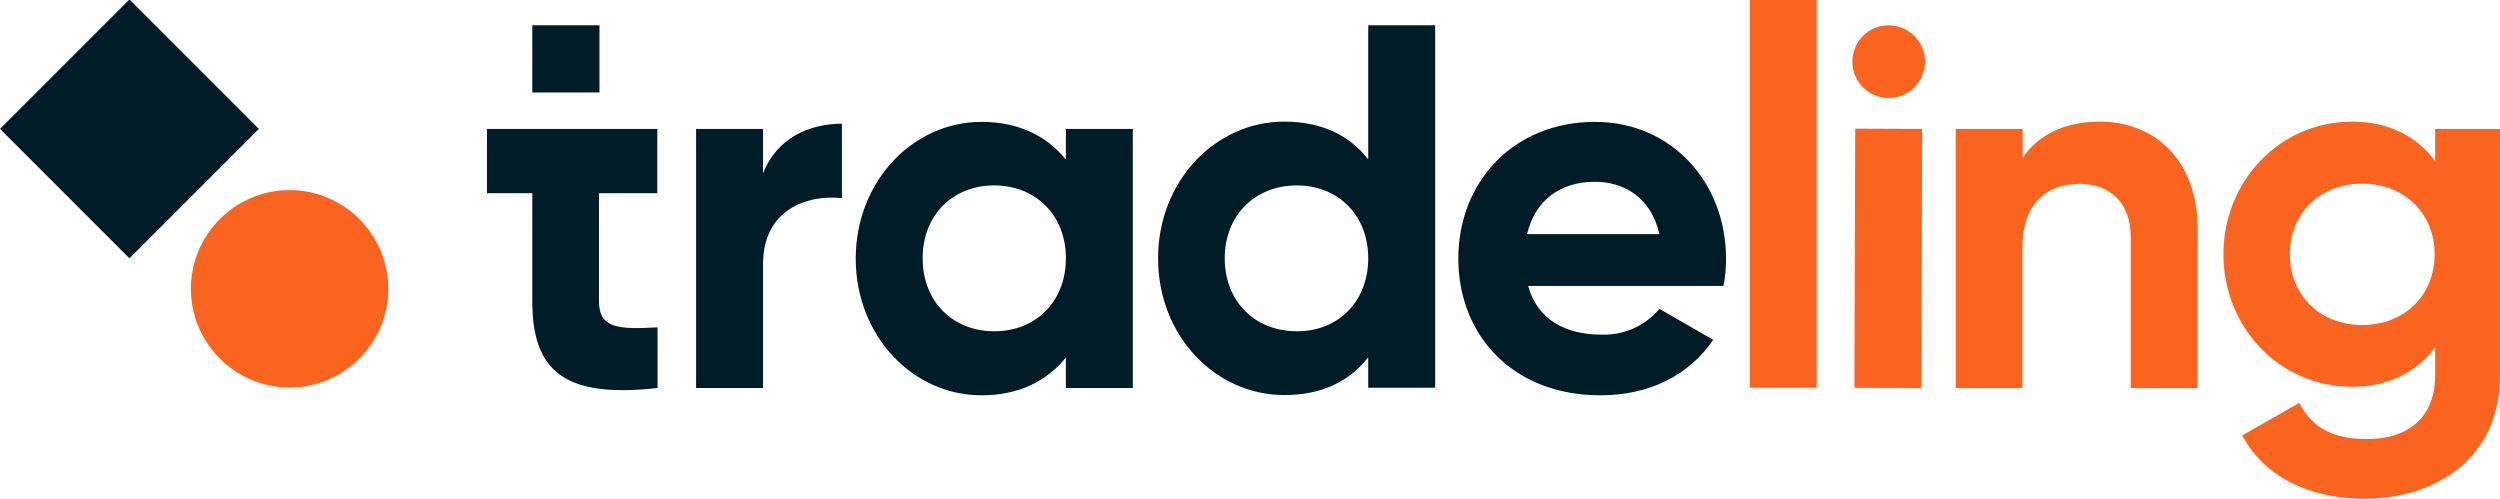
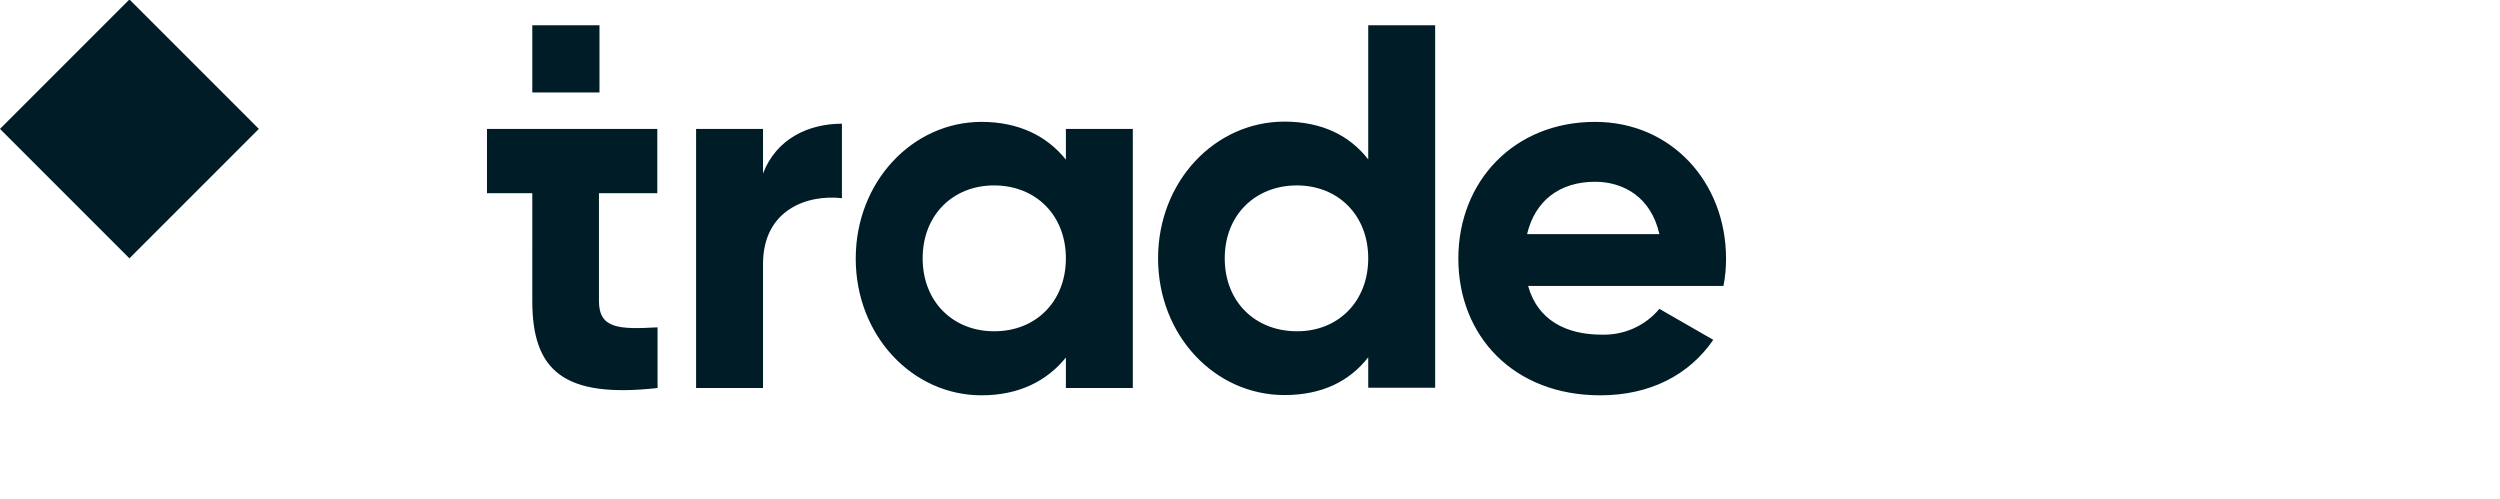
<svg xmlns="http://www.w3.org/2000/svg" xml:space="preserve" id="Слой_1" x="0px" y="0px" style="enable-background:new 0 0 960 191.5" version="1.1" viewBox="0 0 960 191.5">
  <style type="text/css">.st0{fill:#FB641E;}
	.st1{fill:#001C26;}</style>
  <g>
-     <path d="M111.2,148.8c-20.9,0-37.9-17-37.9-37.9s17-37.9,37.9-37.9s37.9,17,37.9,37.9   C149.1,131.8,132.1,148.8,111.2,148.8" class="st0" />
    <path d="M0,49.5L49.7-0.2l49.7,49.7L49.7,99.2L0,49.5z M204.4,9.7h25.8v25.8h-25.8V9.7z M230,74.2v41.4   c0,10.7,7.8,10.9,22.5,10.1V149c-36,4-48.1-6.6-48.1-33.4V74.2H187V49.5h65.4v24.7H230z M323.3,47.5v28.6   C310,74.6,293,80.5,293,101.4V149h-25.7V49.5H293v17.1C298.2,53.1,310.7,47.5,323.3,47.5 M409.3,99.2c0-16.7-11.7-28-27.6-28   c-15.7,0-27.4,11.3-27.4,28s11.7,28,27.4,28C397.6,127.3,409.3,115.9,409.3,99.2 M435,49.5V149h-25.7v-11.7   c-7.2,8.9-17.9,14.5-32.4,14.5c-26.5,0-48.3-22.9-48.3-52.5s21.9-52.5,48.3-52.5c14.5,0,25.3,5.6,32.4,14.5V49.5   C409.3,49.5,435,49.5,435,49.5z M525.4,99.2c0-16.7-11.7-28-27.4-28c-15.9,0-27.7,11.3-27.7,28s11.7,28,27.7,28   C513.7,127.3,525.4,115.9,525.4,99.2 M551.1,9.7v139.2h-25.7v-11.7c-7.2,9.2-17.7,14.5-32.2,14.5c-26.7,0-48.5-22.9-48.5-52.5   s21.9-52.5,48.5-52.5c14.5,0,25.1,5.4,32.2,14.5V9.7C525.4,9.7,551.1,9.7,551.1,9.7z M637.2,89.9c-3.2-14.3-13.9-20.1-24.7-20.1   c-13.7,0-23.1,7.4-26.1,20.1H637.2z M614.9,128.5c8.6,0.3,16.8-3.3,22.3-9.9l20.7,11.9c-9.3,13.5-24.3,21.3-43.4,21.3   c-33.4,0-54.5-22.9-54.5-52.5s21.3-52.5,52.5-52.5c29.4,0,50.3,23.3,50.3,52.5c0,3.5-0.3,7.1-1,10.5h-75   C590.4,122.9,601.4,128.5,614.9,128.5" class="st1" />
-     <path d="M671.9,0h25.7v148.9h-25.7V0z M843.9,87.9V149h-25.7V91.1c0-13.5-8.2-20.5-19.7-20.5   c-12.5,0-21.9,7.4-21.9,24.7V149H751V49.5h25.7v11.1c6-8.9,16.3-13.9,29.6-13.9C827.4,46.7,843.9,61.4,843.9,87.9 M934.9,97.6   c0-15.7-11.7-27.1-27.8-27.1c-16.1,0-27.8,11.3-27.8,27.1c0,15.9,11.7,27.2,27.8,27.2S934.9,113.5,934.9,97.6 M960,49.5v94.7   c0,32.6-25.7,47.3-51.9,47.3c-21.3,0-38.4-8.2-47.1-24.3l21.9-12.5c4.2,7.8,10.7,13.9,26.1,13.9c16.1,0,26.1-8.7,26.1-24.5v-10.7   c-7,9.3-17.7,15.1-31.8,15.1c-28.2,0-49.5-22.9-49.5-50.9c0-27.8,21.3-50.9,49.5-50.9c14.1,0,24.9,5.8,31.8,15.1V49.5   C934.9,49.5,960,49.5,960,49.5z M711.3,23.7c0-7.7,6.2-14,13.9-14c7.7,0,14,6.2,14,13.9c0,1.9-0.4,3.7-1.1,5.5   c-2.2,5.2-7.3,8.6-13,8.5C717.5,37.6,711.4,31.4,711.3,23.7 M712.1,148.9l0.3-99.5l25.7,0.1l-0.3,99.5L712.1,148.9z" class="st0" />
  </g>
</svg>